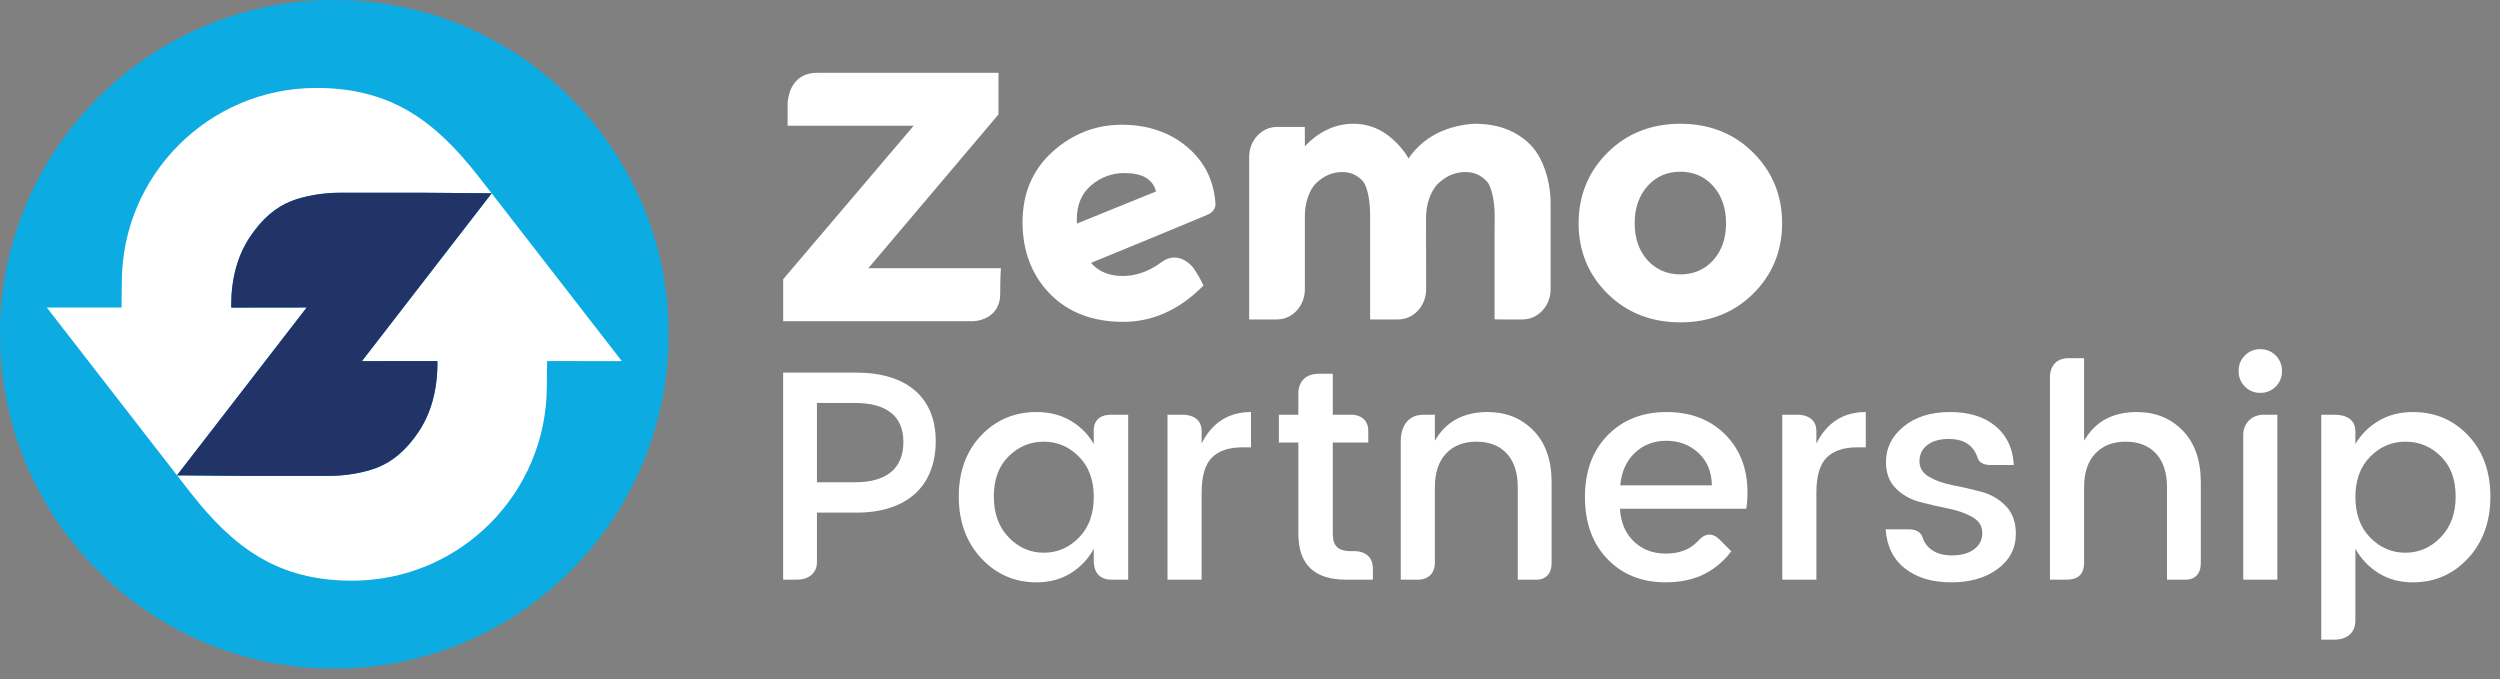
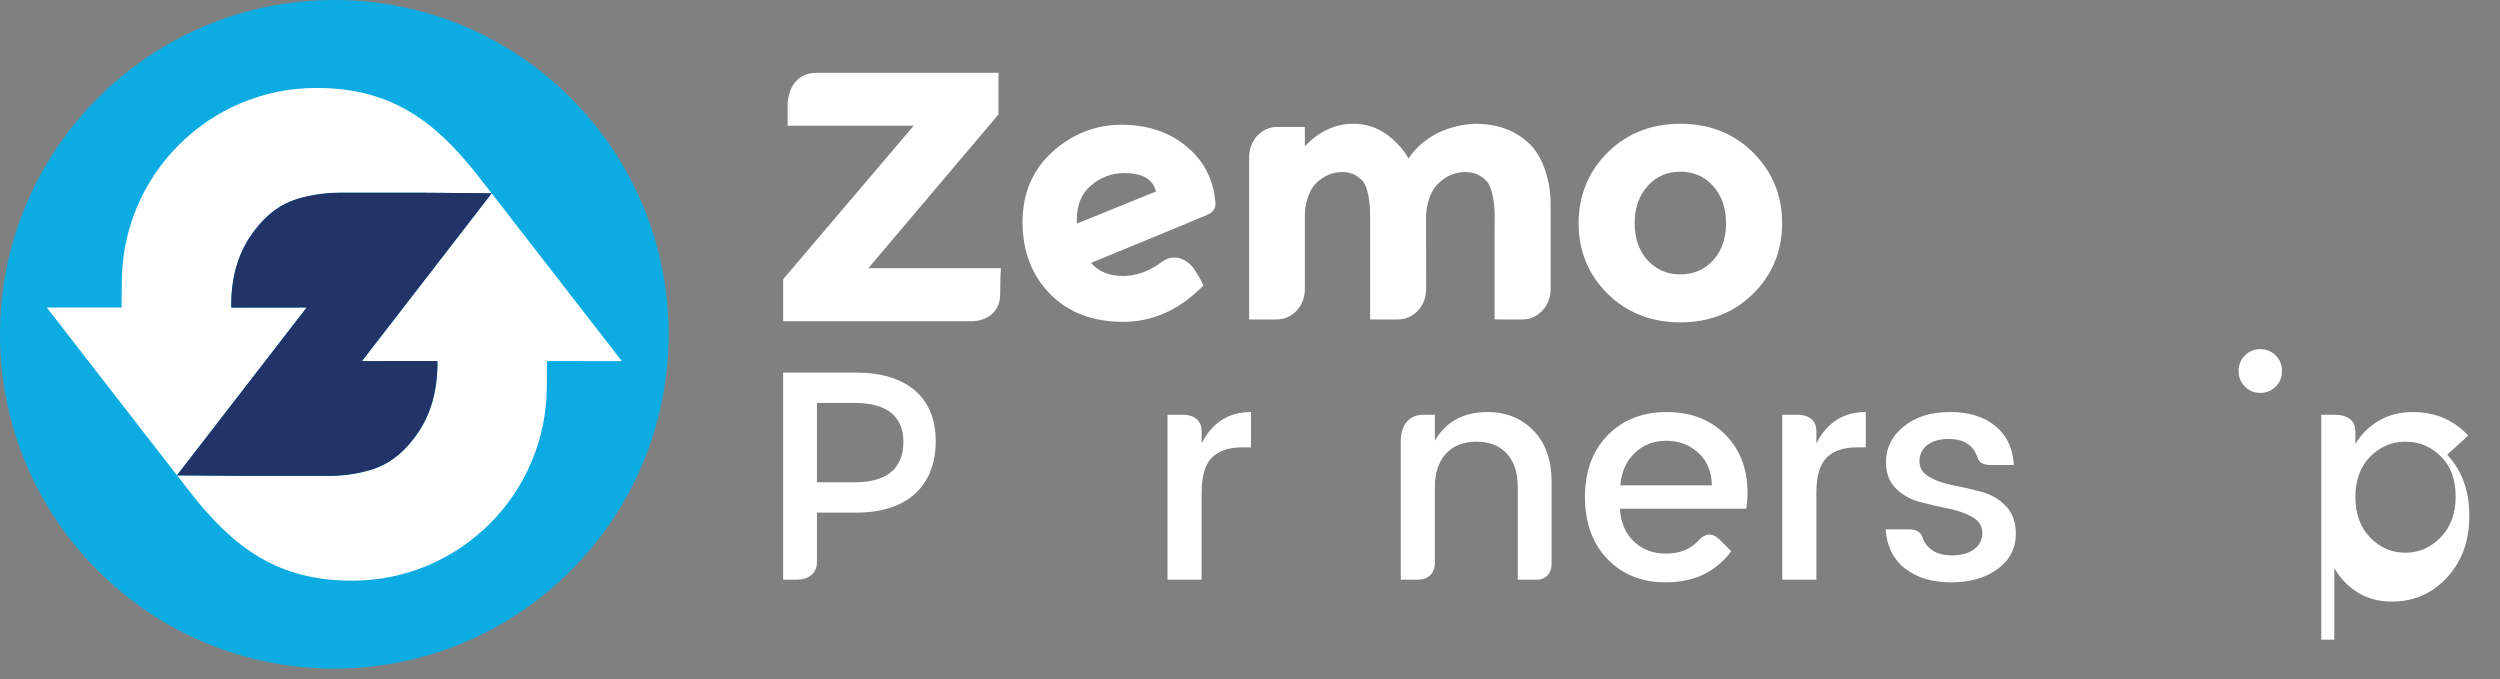
<svg xmlns="http://www.w3.org/2000/svg" width="100%" height="100%" viewBox="0 0 195 53" version="1.1" xml:space="preserve" style="fill-rule:evenodd;clip-rule:evenodd;stroke-linejoin:round;stroke-miterlimit:2;">
  <rect x="0" y="0" width="195" height="53" fill="#808080" stroke="none" />
  <g>
    <g>
      <path d="M52.153,26.02c0.031,14.401 -11.619,26.101 -26.02,26.132c-14.402,0.032 -26.102,-11.617 -26.133,-26.019c-0.031,-14.401 11.618,-26.102 26.02,-26.133c14.401,-0.031 26.101,11.618 26.133,26.02Z" style="fill:#0cabe1;fill-rule:nonzero;" />
    </g>
    <g>
      <path d="M48.504,28.167l-10.155,-13.09l-10.12,13.091l5.755,-0.007l0.131,0.004l0.004,0.178c-0.005,2.094 -0.499,3.89 -1.468,5.335c-0.936,1.398 -1.995,2.313 -3.238,2.798c-0.997,0.39 -2.445,0.642 -3.688,0.642l-6.715,-0l-5.2,-0.04c0.008,0.011 1.025,1.319 1.032,1.328c3.364,4.29 6.793,6.899 12.665,6.887c8.383,-0.019 15.163,-6.829 15.145,-15.211c0,-0.181 0.018,-1.307 0.02,-1.7l-0.005,-0.218l5.837,0.003Z" style="fill:#fff;fill-rule:nonzero;" />
    </g>
    <g>
      <path d="M18.169,23.992l-0.131,-0.004l-0.005,-0.178c0.006,-2.095 0.5,-3.89 1.469,-5.336c0.936,-1.397 1.995,-2.313 3.238,-2.798c0.997,-0.389 2.445,-0.641 3.687,-0.641l6.716,0l5.2,0.04c-0.008,-0.011 -1.025,-1.32 -1.032,-1.328c-3.364,-4.29 -6.793,-6.9 -12.666,-6.887c-8.382,0.018 -15.162,6.828 -15.144,15.211c0,0.18 -0.018,1.306 -0.02,1.699l0.005,0.219l-5.837,-0.003l10.155,13.089l10.119,-13.091l-5.754,0.008Z" style="fill:#fff;fill-rule:nonzero;" />
    </g>
    <g>
      <path d="M13.804,37.075l10.119,-13.091l-5.754,0.008l-0.131,-0.004l-0.004,-0.178c0.005,-2.095 0.499,-3.89 1.468,-5.336c0.936,-1.397 1.995,-2.313 3.238,-2.798c0.997,-0.389 2.445,-0.641 3.687,-0.641l6.716,0l5.2,0.04l0.006,0.002l-10.12,13.091l5.755,-0.008l0.131,0.005l0.004,0.177c-0.005,2.095 -0.499,3.891 -1.468,5.336c-0.936,1.398 -1.995,2.313 -3.238,2.799c-0.997,0.389 -2.445,0.641 -3.688,0.641l-6.715,0l-5.2,-0.04" style="fill:#213367;fill-rule:nonzero;" />
    </g>
  </g>
  <path d="M176.303,27.236c-0.474,0 -0.874,0.164 -1.201,0.491c-0.328,0.326 -0.491,0.731 -0.491,1.213c0,0.483 0.163,0.888 0.491,1.215c0.327,0.326 0.727,0.489 1.201,0.489c0.475,0 0.877,-0.163 1.202,-0.489c0.328,-0.327 0.49,-0.732 0.49,-1.215c0,-0.482 -0.162,-0.887 -0.49,-1.213c-0.325,-0.327 -0.727,-0.491 -1.202,-0.491Z" style="fill:#fff;fill-rule:nonzero;" />
  <path d="M116.576,18.313l-0,6.596l0.556,0.007l1.63,0c1.205,0 2.186,-1.051 2.186,-2.342l-0.001,-6.747c-0,-1.6 -0.545,-3.535 -1.628,-4.59c-1.078,-1.05 -2.516,-1.583 -4.276,-1.584c-0.863,0.037 -1.985,0.254 -2.959,0.754c-0.914,0.47 -1.661,1.128 -2.225,1.956c-0.281,-0.574 -0.984,-1.364 -1.677,-1.865c-0.776,-0.561 -1.654,-0.845 -2.607,-0.845c-1.411,0 -2.687,0.59 -3.796,1.754l-0,-0.951l-0.007,-0.556l-2.166,0c-1.198,0 -2.172,1.051 -2.172,2.342l-0,12.674l2.172,0c1.198,0 2.173,-1.051 2.173,-2.342l-0.001,-5.757c-0,-0.909 0.297,-1.96 0.888,-2.535c0.591,-0.572 1.277,-0.863 2.042,-0.863c1.168,0 1.694,0.849 1.694,0.849c0.203,0.324 0.466,1.212 0.466,2.453l-0,8.195l2.185,0c1.206,0 2.186,-1.051 2.186,-2.342l-0.009,-5.579c-0,-0.956 0.312,-2.063 0.935,-2.667c0.622,-0.604 1.345,-0.909 2.149,-0.909c1.229,0 1.783,0.893 1.783,0.893c0.213,0.342 0.49,1.276 0.49,2.582l-0.011,1.419Z" style="fill:#fff;fill-rule:nonzero;" />
  <path d="M92.581,11.448c-1.361,-1.14 -3.075,-1.718 -5.095,-1.718c-2.021,0 -3.833,0.707 -5.385,2.103c-1.555,1.398 -2.343,3.249 -2.343,5.502c0,2.25 0.718,4.126 2.133,5.579c1.417,1.453 3.341,2.19 5.718,2.19c1.999,0 3.852,-0.716 5.506,-2.13l0.067,-0.057c0.177,-0.151 0.497,-0.456 0.689,-0.649c0,0 -0.253,-0.576 -0.737,-1.3c-0.02,-0.031 -0.511,-0.738 -1.293,-0.862c-0.446,-0.071 -0.891,0.064 -1.324,0.398c-0.175,0.136 -0.431,0.295 -0.72,0.448c-0.717,0.381 -1.468,0.575 -2.229,0.575c-1.05,0 -1.88,-0.343 -2.47,-1.021c1.11,-0.455 8.546,-3.513 9.117,-3.769c0.651,-0.292 0.592,-0.827 0.589,-0.843c-0.11,-1.806 -0.858,-3.301 -2.223,-4.446Zm-8.58,5.99c-0.007,-0.09 -0.01,-0.203 -0.01,-0.335c0,-1.127 0.377,-2.017 1.122,-2.648c0.75,-0.635 1.622,-0.957 2.592,-0.957c1.404,0 2.212,0.47 2.465,1.436l-6.169,2.504Z" style="fill:#fff;fill-rule:nonzero;" />
  <path d="M136.745,11.9c-1.5,-1.491 -3.41,-2.247 -5.677,-2.247c-2.266,0 -4.176,0.756 -5.676,2.247c-1.5,1.491 -2.261,3.346 -2.261,5.513c0,2.166 0.761,4.016 2.261,5.498c1.5,1.482 3.41,2.233 5.676,2.233c2.267,0 4.177,-0.751 5.677,-2.233c1.5,-1.482 2.261,-3.332 2.261,-5.498c0,-2.167 -0.761,-4.022 -2.261,-5.513Zm-3.116,8.397c-0.663,0.734 -1.524,1.106 -2.561,1.106c-1.036,0 -1.897,-0.372 -2.56,-1.106c-0.666,-0.737 -1.004,-1.707 -1.004,-2.884c0,-1.179 0.339,-2.154 1.005,-2.9c0.663,-0.743 1.524,-1.12 2.559,-1.12c1.036,0 1.898,0.377 2.56,1.12c0.667,0.746 1.005,1.721 1.005,2.9c0,1.177 -0.338,2.148 -1.004,2.884Z" style="fill:#fff;fill-rule:nonzero;" />
  <path d="M77.882,8.926l0,-3.246l-14.152,0c-0.678,0 -1.222,0.213 -1.621,0.634c-0.736,0.775 -0.676,1.947 -0.674,1.987l0,1.508l9.83,0l-10.178,11.971l0,3.272l14.855,0c0.021,-0.001 2.074,-0.056 2.074,-2.151c0,-1.335 0.054,-1.979 0.054,-1.979l-10.341,0l10.153,-11.996Z" style="fill:#fff;fill-rule:nonzero;" />
-   <path d="M85.314,33.608l-0,1.029c-0.42,-0.747 -1.015,-1.35 -1.786,-1.81c-0.77,-0.459 -1.661,-0.688 -2.673,-0.688c-1.727,0 -3.171,0.611 -4.331,1.832c-1.159,1.223 -1.739,2.81 -1.739,4.763c-0,1.953 0.584,3.556 1.751,4.809c1.167,1.254 2.606,1.88 4.319,1.88c1.012,0 1.899,-0.238 2.662,-0.713c0.762,-0.474 1.361,-1.108 1.797,-1.902l-0,0.961c-0,0.37 0.089,1.444 1.376,1.444l1.309,0l-0,-12.864l-1.348,0c-1.463,0 -1.337,1.259 -1.337,1.259Zm-1.156,8.324c-0.77,0.787 -1.685,1.18 -2.743,1.18c-1.058,0 -1.972,-0.401 -2.743,-1.203c-0.77,-0.801 -1.155,-1.863 -1.155,-3.187c-0,-1.322 0.385,-2.365 1.155,-3.128c0.771,-0.762 1.685,-1.144 2.743,-1.144c1.058,0 1.973,0.39 2.743,1.167c0.77,0.779 1.156,1.829 1.156,3.152c-0,1.323 -0.386,2.377 -1.156,3.163Z" style="fill:#fff;fill-rule:nonzero;" />
  <path d="M93.727,34.59l0,-0.963c0,-1.364 -1.506,-1.278 -1.506,-1.278l-1.156,0l0,12.863l2.662,0l0,-6.769c0,-1.308 0.268,-2.226 0.805,-2.756c0.537,-0.529 1.326,-0.794 2.369,-0.794l0.678,0l0,-2.754c-1.743,0 -3.027,0.817 -3.852,2.451Z" style="fill:#fff;fill-rule:nonzero;" />
-   <path d="M105.451,42.995c-0.546,0 -0.93,-0.105 -1.156,-0.315c-0.226,-0.21 -0.338,-0.557 -0.338,-1.039l-0,-7.121l2.768,0l-0,-0.903c-0,-1.277 -1.241,-1.268 -1.241,-1.268l-1.527,0l-0,-3.198l-1.06,0c-1.685,0 -1.625,1.473 -1.625,1.473l-0,1.725l-1.518,0l-0,2.171l1.518,0l-0,7.121c-0,2.381 1.237,3.572 3.712,3.572l2.101,0l-0,-0.84c-0,-1.58 -1.634,-1.378 -1.634,-1.378Z" style="fill:#fff;fill-rule:nonzero;" />
  <path d="M116.029,32.139c-1.883,0 -3.253,0.746 -4.108,2.241l0,-2.031l-0.911,0c-1.053,0 -1.751,0.752 -1.751,2.068l0,10.796l1.454,0c0,0 1.208,-0.001 1.208,-1.347l0,-5.844c0,-1.152 0.291,-2.035 0.875,-2.65c0.583,-0.615 1.373,-0.922 2.369,-0.922c0.997,0 1.782,0.307 2.358,0.922c0.576,0.615 0.864,1.498 0.864,2.65l0,7.191l1.542,0c0,0 1.096,0.028 1.096,-1.292l0,-6.296c0,-1.728 -0.47,-3.074 -1.412,-4.039c-0.942,-0.965 -2.136,-1.447 -3.584,-1.447Z" style="fill:#fff;fill-rule:nonzero;" />
  <path d="M129.988,32.139c-1.876,0 -3.405,0.603 -4.587,1.809c-1.183,1.206 -1.775,2.813 -1.775,4.821c0,2.008 0.584,3.618 1.751,4.833c1.168,1.214 2.685,1.821 4.552,1.821c1.51,0 2.779,-0.377 3.807,-1.133c0.513,-0.377 0.947,-0.808 1.301,-1.292c0,0 -0.176,-0.176 -0.931,-0.931c-0.82,-0.82 -1.517,-0.015 -1.517,-0.015c-0.127,0.14 -0.198,0.205 -0.324,0.321c-0.585,0.539 -1.364,0.808 -2.336,0.808c-0.995,0 -1.824,-0.315 -2.486,-0.945c-0.662,-0.63 -1.023,-1.483 -1.086,-2.556l9.853,0c0.062,-0.39 0.093,-0.81 0.093,-1.261c0,-1.868 -0.584,-3.381 -1.751,-4.541c-1.167,-1.159 -2.688,-1.739 -4.564,-1.739Zm-3.607,5.719c0.093,-1.058 0.471,-1.902 1.132,-2.533c0.662,-0.63 1.483,-0.945 2.463,-0.945c0.981,0 1.813,0.315 2.498,0.945c0.685,0.631 1.035,1.475 1.051,2.533l-7.144,0Z" style="fill:#fff;fill-rule:nonzero;" />
  <path d="M154.586,38.372c-0.74,-0.202 -1.479,-0.374 -2.218,-0.514c-0.74,-0.139 -1.366,-0.357 -1.88,-0.653c-0.513,-0.295 -0.77,-0.704 -0.77,-1.225c0,-0.522 0.202,-0.942 0.607,-1.261c0.405,-0.319 0.965,-0.479 1.681,-0.479c0.716,0 1.272,0.179 1.669,0.537c0.214,0.193 0.378,0.428 0.49,0.703c0.035,0.087 0.085,0.204 0.118,0.297c0.18,0.532 0.989,0.494 0.989,0.494l1.8,0c-0.019,-0.393 -0.077,-0.76 -0.173,-1.102c-0.218,-0.769 -0.631,-1.41 -1.239,-1.921c-0.88,-0.739 -2.066,-1.109 -3.56,-1.109c-1.495,0 -2.701,0.378 -3.619,1.132c-0.919,0.755 -1.377,1.677 -1.377,2.767c0,0.856 0.256,1.541 0.77,2.054c0.514,0.514 1.14,0.868 1.879,1.062c0.739,0.195 1.479,0.366 2.218,0.514c0.739,0.148 1.366,0.37 1.879,0.665c0.514,0.297 0.771,0.709 0.771,1.237c0,0.53 -0.215,0.954 -0.642,1.273c-0.428,0.32 -1.004,0.478 -1.728,0.478c-0.724,0 -1.296,-0.178 -1.716,-0.536c-0.279,-0.238 -0.472,-0.539 -0.59,-0.899c-0.207,-0.633 -1.026,-0.595 -1.026,-0.595l-1.839,0c0.093,1.322 0.599,2.342 1.518,3.058c0.918,0.716 2.116,1.074 3.595,1.074c1.478,0 2.688,-0.35 3.63,-1.051c0.942,-0.7 1.413,-1.611 1.413,-2.731c0,-0.903 -0.257,-1.623 -0.771,-2.16c-0.514,-0.537 -1.14,-0.907 -1.879,-1.109Z" style="fill:#fff;fill-rule:nonzero;" />
-   <path d="M174.973,33.92l0,11.293l2.661,0l0,-12.864l-1.065,0c-0.995,0 -1.596,0.722 -1.596,1.571Z" style="fill:#fff;fill-rule:nonzero;" />
-   <path d="M192.522,33.971c-1.151,-1.221 -2.59,-1.832 -4.318,-1.832c-1.011,-0 -1.903,0.229 -2.673,0.689c-0.772,0.459 -1.374,1.062 -1.81,1.809l0,-0.98c0,-0.907 -0.678,-1.308 -1.612,-1.308l-1.049,-0l0,17.543l1.019,-0c0.964,-0 1.642,-0.505 1.642,-1.5l0,-5.584c0.452,0.794 1.059,1.428 1.82,1.903c0.764,0.474 1.652,0.712 2.663,0.712c1.712,-0 3.147,-0.627 4.306,-1.88c1.16,-1.253 1.74,-2.856 1.74,-4.809c0,-1.953 -0.576,-3.54 -1.728,-4.763Zm-2.146,7.938c-0.78,0.802 -1.698,1.203 -2.757,1.203c-1.057,-0 -1.971,-0.394 -2.743,-1.18c-0.77,-0.785 -1.155,-1.84 -1.155,-3.162c0,-1.324 0.385,-2.374 1.155,-3.152c0.772,-0.778 1.69,-1.168 2.755,-1.168c1.067,-0 1.985,0.382 2.755,1.144c0.772,0.763 1.156,1.806 1.156,3.129c0,1.323 -0.388,2.384 -1.166,3.186Z" style="fill:#fff;fill-rule:nonzero;" />
+   <path d="M192.522,33.971c-1.151,-1.221 -2.59,-1.832 -4.318,-1.832c-1.011,-0 -1.903,0.229 -2.673,0.689c-0.772,0.459 -1.374,1.062 -1.81,1.809l0,-0.98c0,-0.907 -0.678,-1.308 -1.612,-1.308l-1.049,-0l0,17.543l1.019,-0l0,-5.584c0.452,0.794 1.059,1.428 1.82,1.903c0.764,0.474 1.652,0.712 2.663,0.712c1.712,-0 3.147,-0.627 4.306,-1.88c1.16,-1.253 1.74,-2.856 1.74,-4.809c0,-1.953 -0.576,-3.54 -1.728,-4.763Zm-2.146,7.938c-0.78,0.802 -1.698,1.203 -2.757,1.203c-1.057,-0 -1.971,-0.394 -2.743,-1.18c-0.77,-0.785 -1.155,-1.84 -1.155,-3.162c0,-1.324 0.385,-2.374 1.155,-3.152c0.772,-0.778 1.69,-1.168 2.755,-1.168c1.067,-0 1.985,0.382 2.755,1.144c0.772,0.763 1.156,1.806 1.156,3.129c0,1.323 -0.388,2.384 -1.166,3.186Z" style="fill:#fff;fill-rule:nonzero;" />
  <path d="M141.678,34.59l0,-0.963c0,-1.364 -1.506,-1.278 -1.506,-1.278l-1.155,0l0,12.863l2.661,0l0,-6.769c0,-1.308 0.269,-2.226 0.806,-2.756c0.536,-0.529 1.326,-0.794 2.369,-0.794l0.678,0l0,-2.754c-1.744,0 -3.028,0.817 -3.853,2.451Z" style="fill:#fff;fill-rule:nonzero;" />
  <path d="M66.801,29.064l-5.715,0l0,16.148l1.071,0c1.036,0 1.564,-0.616 1.564,-1.344l0,-3.884l3.08,0c3.931,0 6.186,-2.054 6.186,-5.583c0,-3.394 -2.255,-5.337 -6.186,-5.337Zm-0.112,8.553l-2.968,0l0,-6.186l2.968,0c2.412,0 3.775,0.983 3.775,3.037c0,2.122 -1.363,3.149 -3.775,3.149Z" style="fill:#fff;fill-rule:nonzero;" />
-   <path d="M171.663,37.625c0,-1.727 -0.47,-3.073 -1.412,-4.039c-0.941,-0.965 -2.134,-1.447 -3.583,-1.447c-1.883,0 -3.253,0.747 -4.109,2.241l0,-6.443l-1.207,0c-1.506,0 -1.454,1.443 -1.454,1.443l0,15.832l1.275,0c1.345,0 1.386,-0.907 1.386,-1.404l0,-5.786c0,-1.151 0.293,-2.035 0.875,-2.65c0.584,-0.614 1.374,-0.922 2.37,-0.922c0.996,0 1.782,0.308 2.359,0.922c0.575,0.615 0.864,1.499 0.864,2.65l-0.002,0l0,7.19l1.541,0c0,0 1.097,0.029 1.097,-1.291l0,-6.296Z" style="fill:#fff;fill-rule:nonzero;" />
</svg>